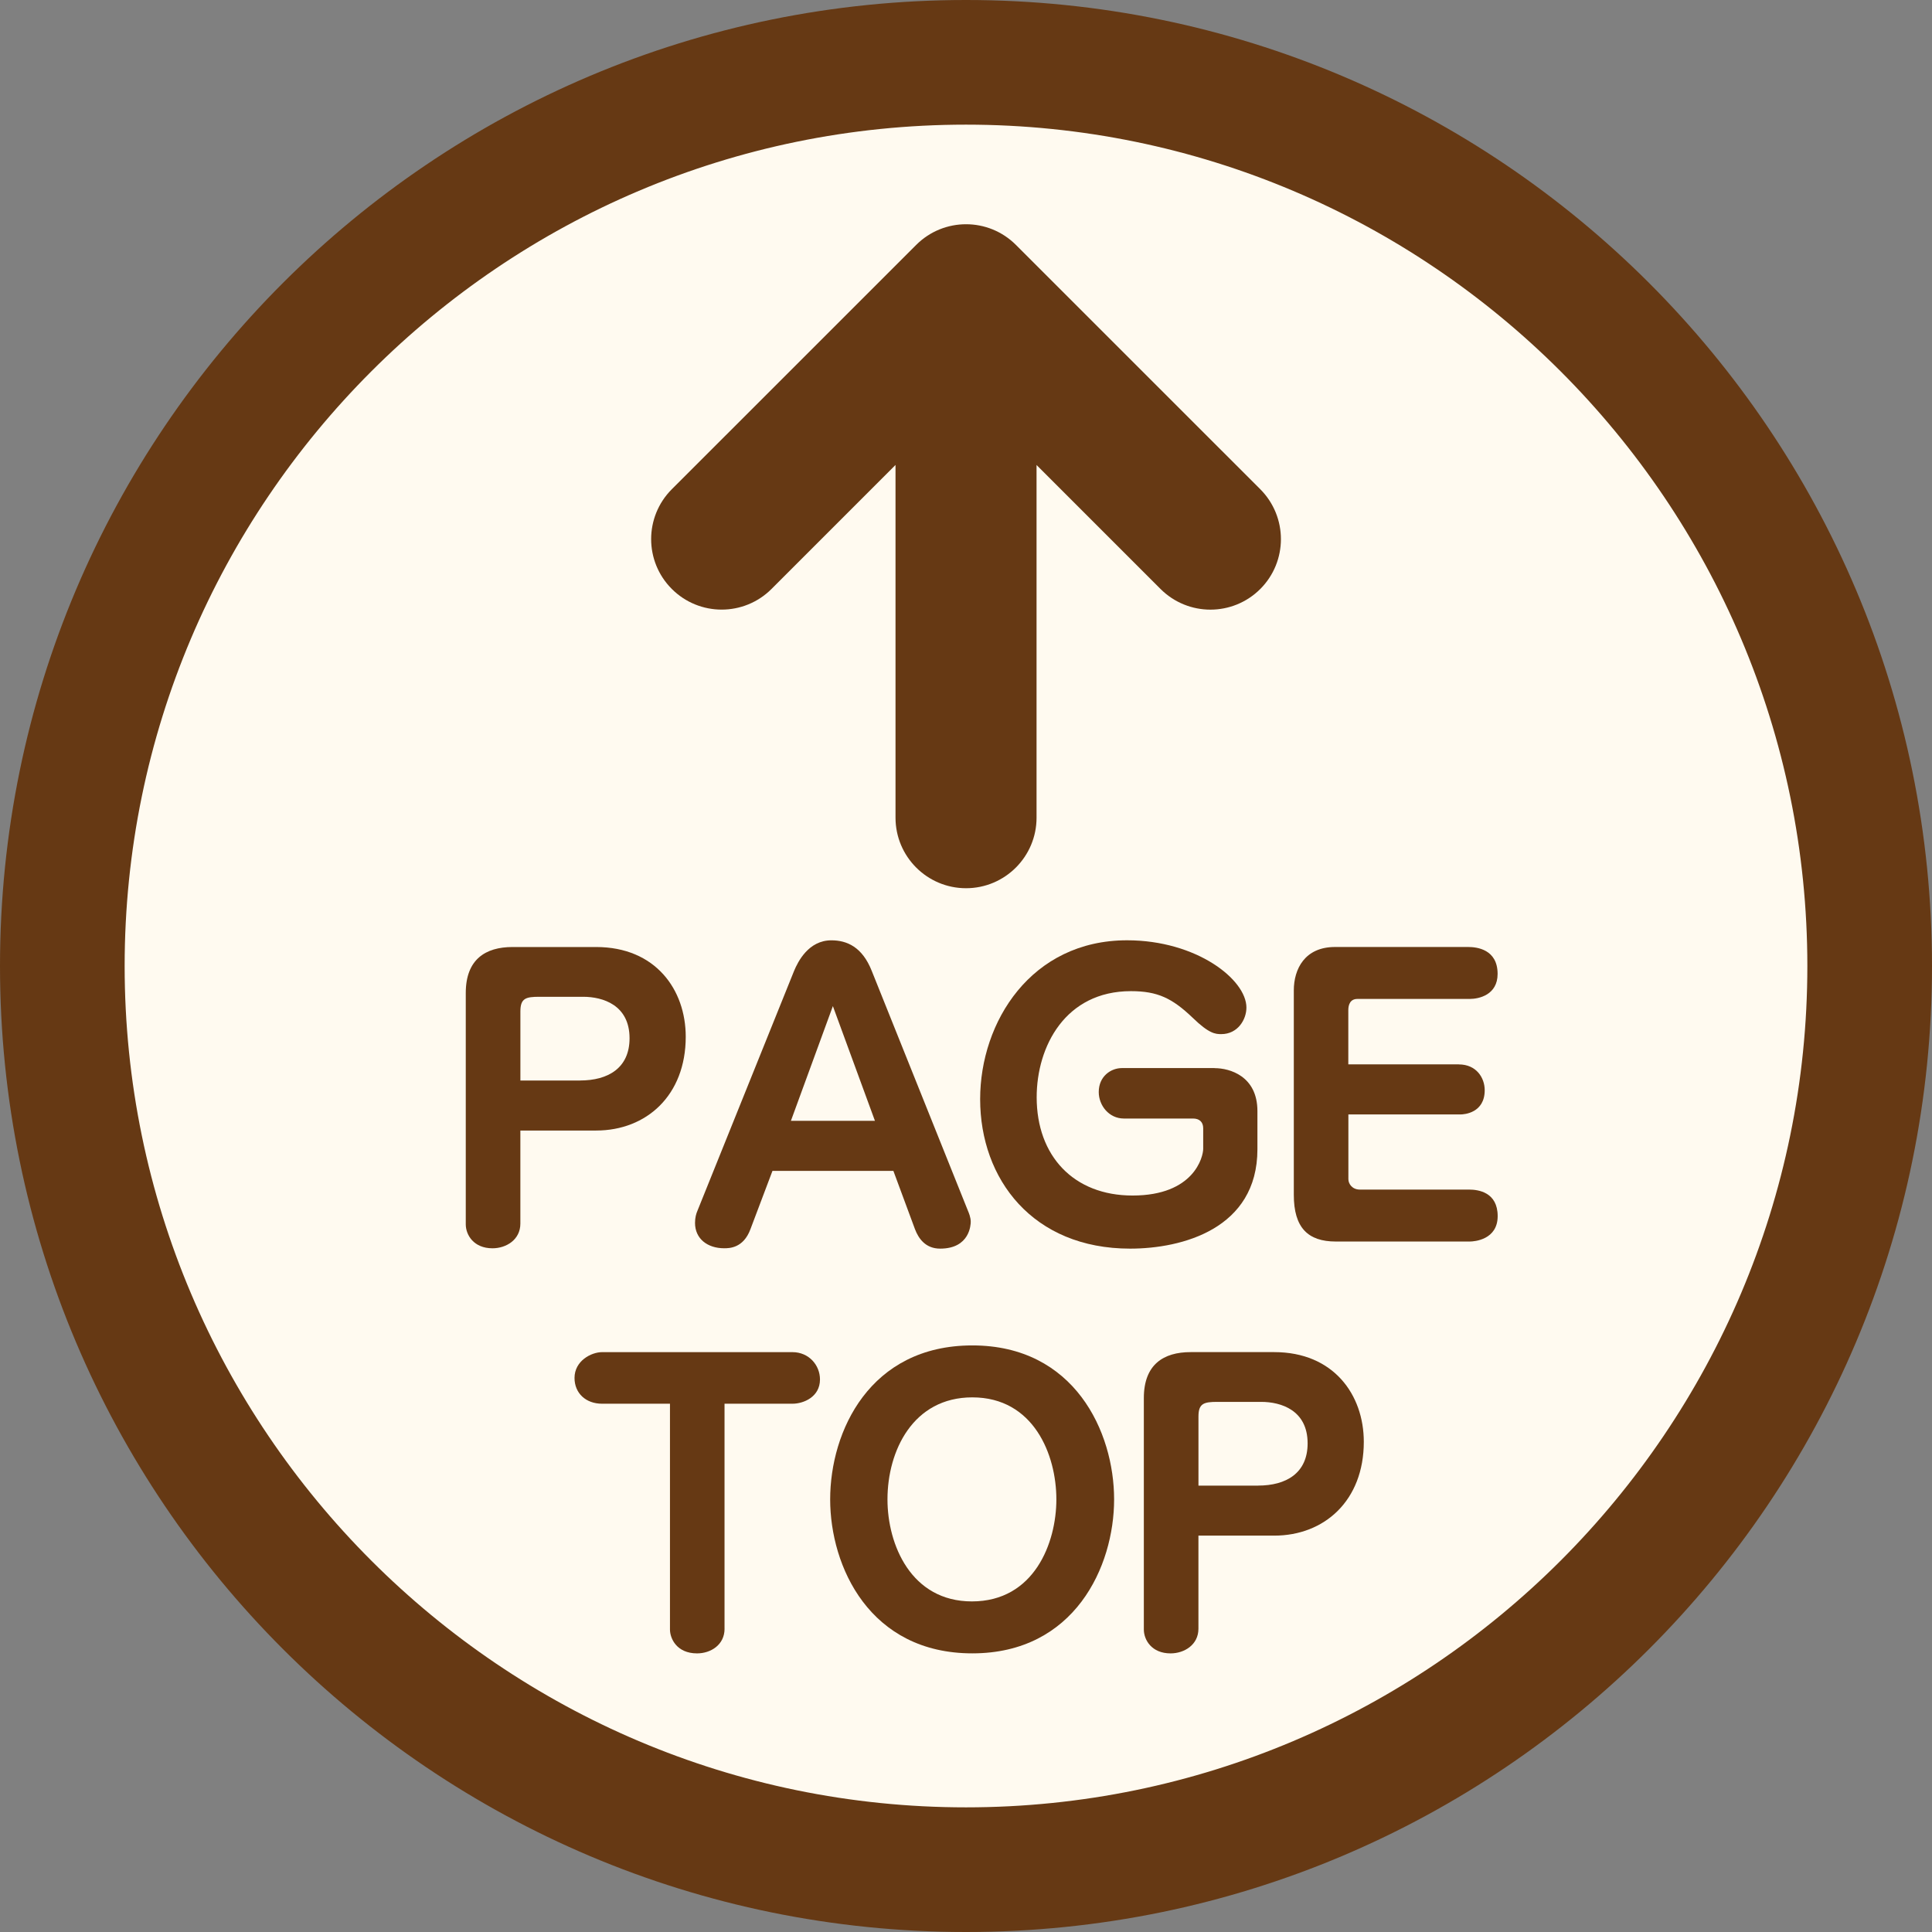
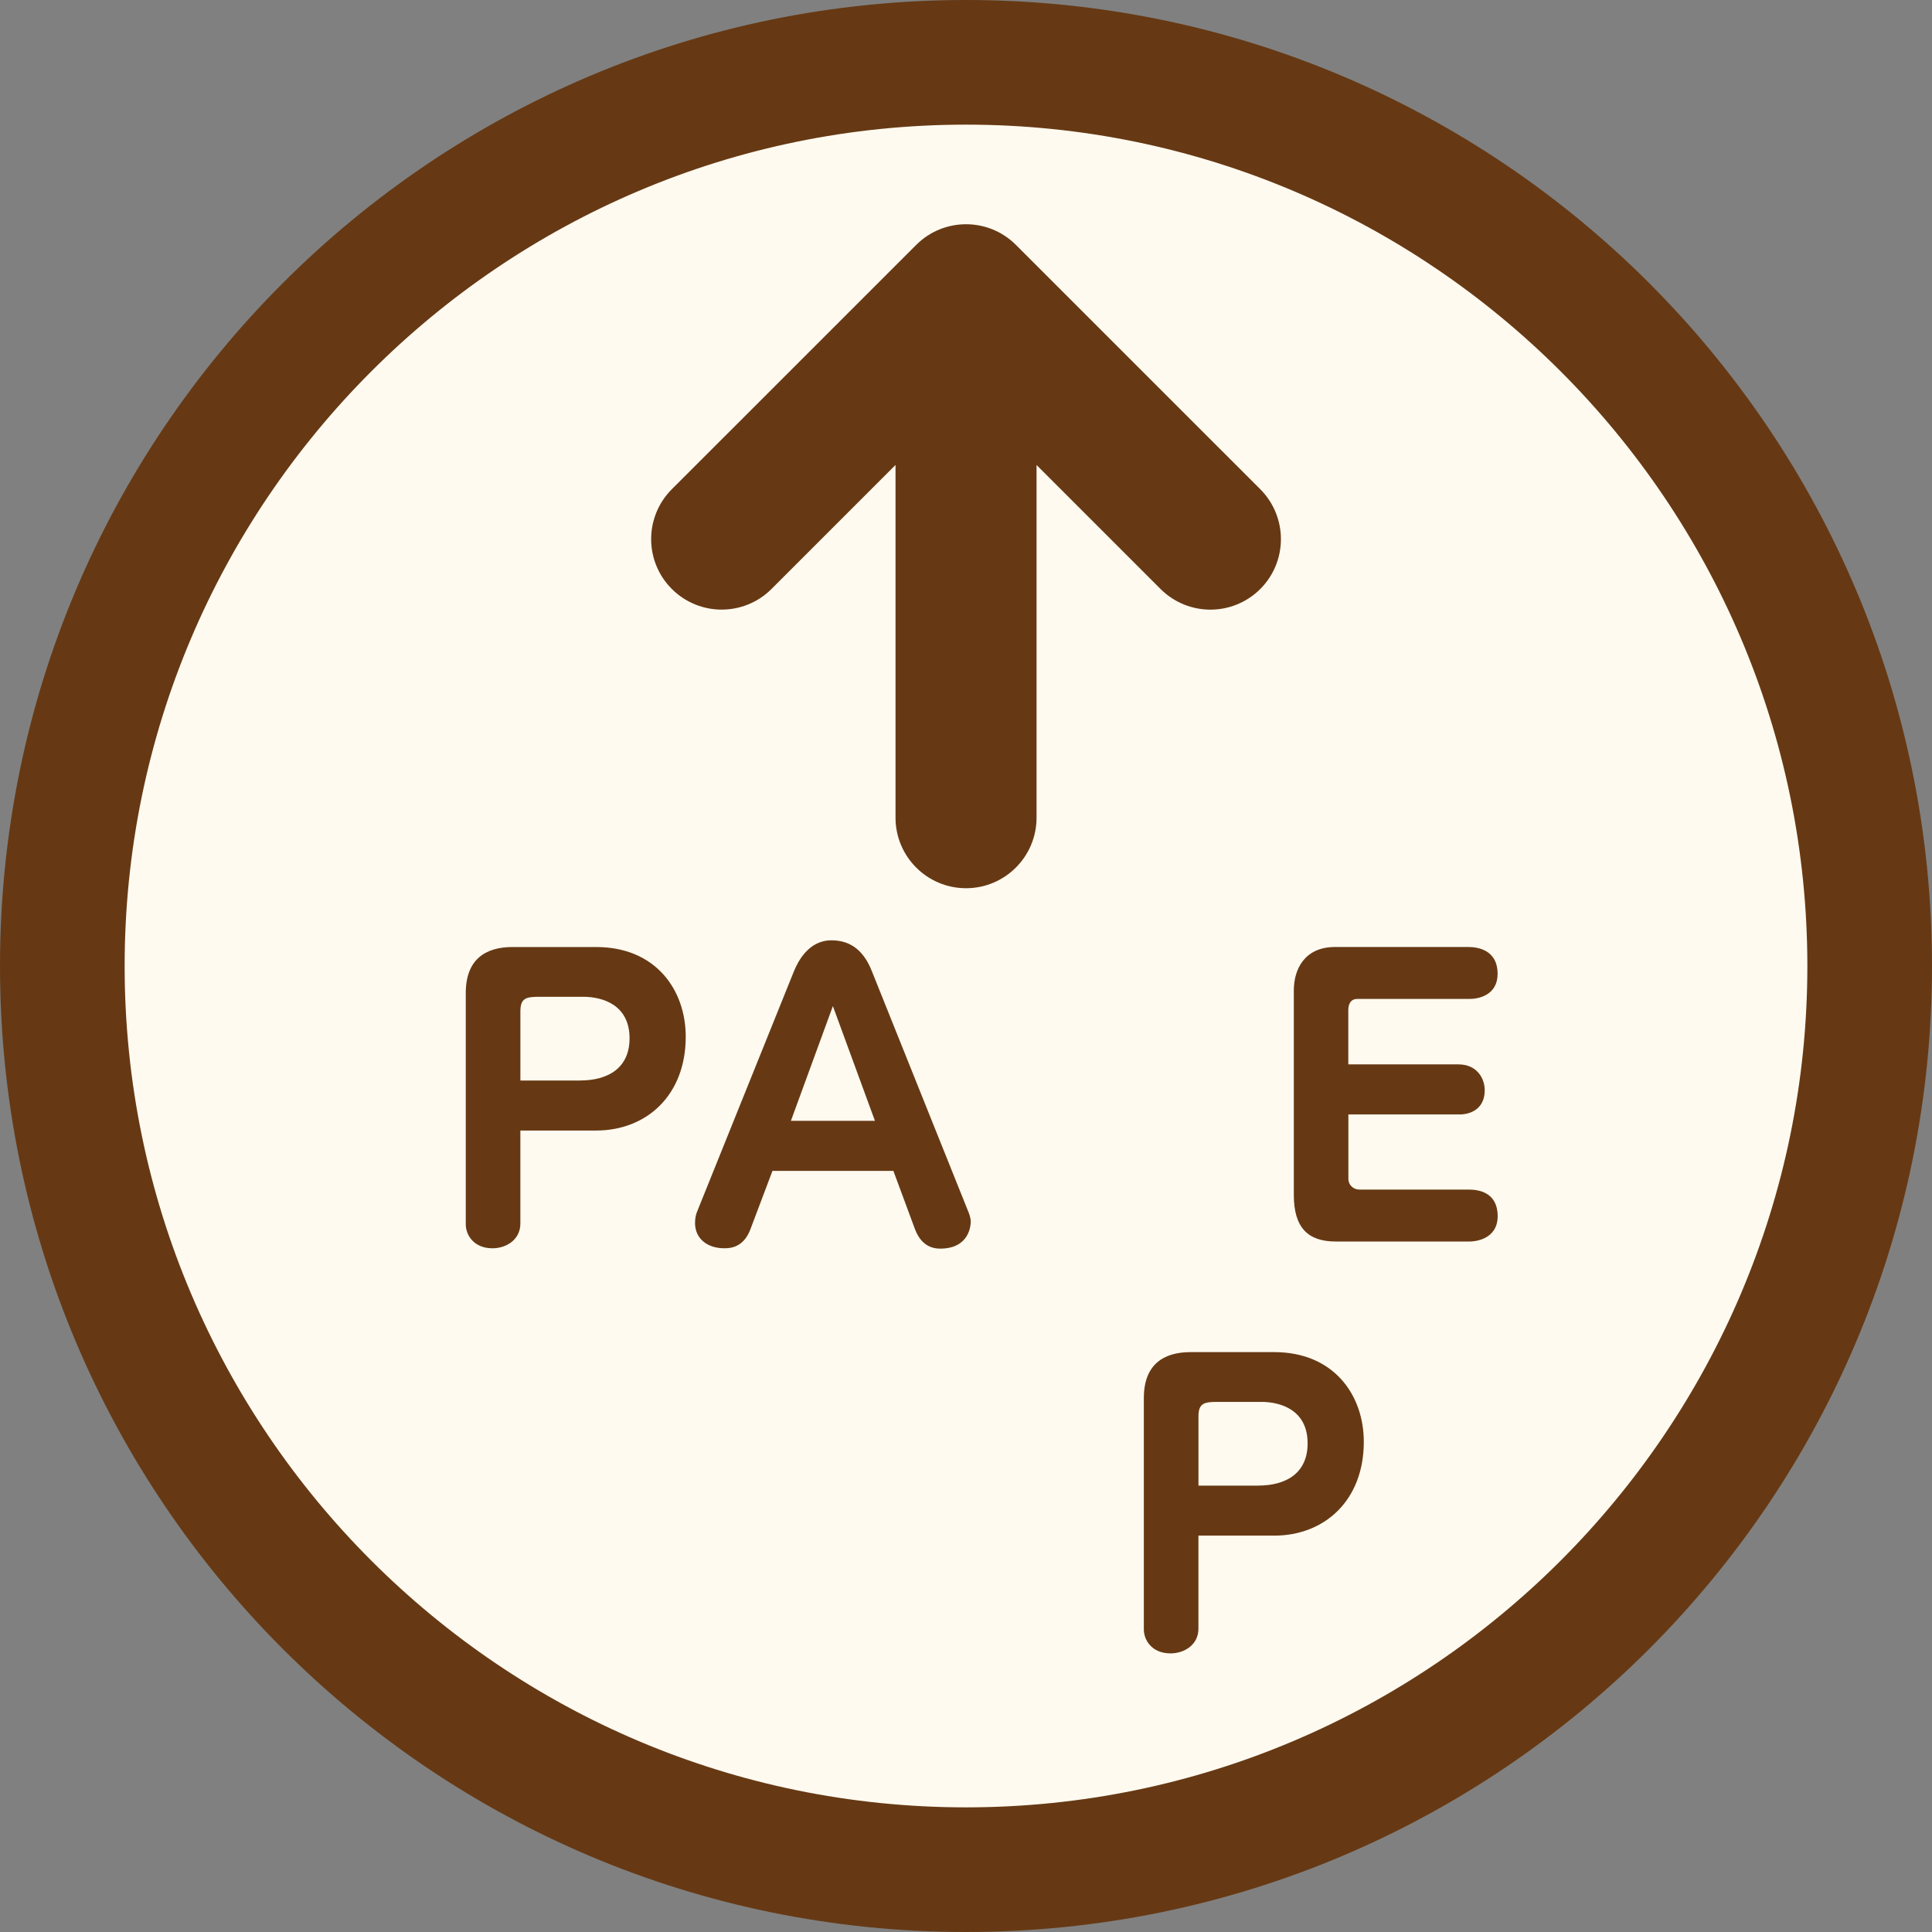
<svg xmlns="http://www.w3.org/2000/svg" version="1.1" id="レイヤー_1" x="0px" y="0px" width="62px" height="62px" viewBox="0 0 62 62" enable-background="new 0 0 62 62" xml:space="preserve">
  <rect x="0" y="0" width="62" height="62" fill="#808080" stroke="none" />
  <g>
    <g>
      <path fill="#FFFAF0" d="M31,60C15.009,60,2,46.99,2,31C2,15.009,15.009,2,31,2c15.99,0,29,13.009,29,29C60,46.99,46.99,60,31,60z" />
      <path fill="#663914" d="M31,4c14.888,0,27,12.112,27,27S45.888,58,31,58S4,45.888,4,31S16.112,4,31,4 M31,0C13.879,0,0,13.88,0,31    c0,17.121,13.879,31,31,31c17.12,0,31-13.879,31-31C62,13.88,48.12,0,31,0L31,0z" />
    </g>
    <g>
      <path fill="#663914" d="M16.699,39.267c0,0.517-0.453,0.792-0.895,0.792c-0.605,0-0.857-0.432-0.857-0.768v-7.424    c0-1.079,0.631-1.476,1.5-1.476h2.684c1.904,0,2.875,1.367,2.875,2.879c0,1.883-1.262,3.01-2.875,3.01h-2.432V39.267z     M18.615,34.674c0.895,0,1.588-0.396,1.588-1.355c0-1.067-0.857-1.331-1.488-1.331h-1.41c-0.43,0-0.605,0.048-0.605,0.468v2.219    H18.615z" />
      <path fill="#663914" d="M28.67,37.576h-3.881l-0.707,1.871c-0.227,0.611-0.68,0.611-0.844,0.611c-0.529,0-0.934-0.3-0.934-0.815    c0-0.168,0.039-0.3,0.076-0.384l3.102-7.7c0.125-0.3,0.465-0.983,1.197-0.983c0.504,0,0.994,0.216,1.297,0.983l3.088,7.7    c0.025,0.06,0.088,0.204,0.088,0.348c0,0.084-0.023,0.863-0.982,0.863c-0.467,0-0.693-0.323-0.807-0.623L28.67,37.576z     M25.381,35.969h2.697l-1.35-3.682L25.381,35.969z" />
-       <path fill="#663914" d="M38.979,34.278c0.479,0,1.373,0.251,1.373,1.379v1.224c0,2.554-2.42,3.189-4.084,3.189    c-3.125,0-4.814-2.23-4.814-4.797c0-2.482,1.639-5.098,4.715-5.098c2.23,0,3.83,1.26,3.83,2.159c0,0.384-0.277,0.852-0.807,0.852    c-0.188,0-0.391-0.012-0.92-0.527c-0.654-0.624-1.121-0.852-1.979-0.852c-2.105,0-3.025,1.774-3.025,3.405    c0,1.884,1.186,3.154,3.076,3.154c1.979,0,2.268-1.247,2.268-1.499v-0.659c0-0.204-0.125-0.313-0.326-0.313h-2.219    c-0.479,0-0.807-0.419-0.807-0.851c0-0.504,0.391-0.768,0.744-0.768H38.979z" />
      <path fill="#663914" d="M46.814,34.158c0.566,0,0.832,0.432,0.832,0.827c0,0.731-0.656,0.779-0.781,0.779h-3.594v2.075    c0,0.156,0.127,0.336,0.367,0.336h3.504c0.301,0,0.92,0.084,0.92,0.852c0,0.756-0.744,0.815-0.895,0.815h-4.299    c-0.895,0-1.348-0.443-1.348-1.499v-6.561c0-0.684,0.352-1.392,1.322-1.392h4.273c0.277,0,0.945,0.072,0.945,0.864    c0,0.671-0.594,0.803-0.895,0.803h-3.605c-0.227,0-0.291,0.181-0.291,0.36v1.739H46.814z" />
-       <path fill="#663914" d="M23.252,52.267c0,0.517-0.441,0.792-0.883,0.792c-0.654,0-0.869-0.479-0.869-0.768v-7.244h-2.18    c-0.518,0-0.883-0.336-0.883-0.827c0-0.552,0.541-0.828,0.883-0.828h6.111c0.529,0,0.883,0.42,0.883,0.876    c0,0.563-0.529,0.779-0.883,0.779h-2.18V52.267z" />
-       <path fill="#663914" d="M26.641,48.117c0-2.183,1.271-4.941,4.563-4.941c3.275,0,4.549,2.771,4.549,4.941    c0,2.159-1.273,4.941-4.549,4.941C27.912,53.059,26.641,50.276,26.641,48.117z M28.48,48.117c0,1.451,0.756,3.274,2.709,3.274    c2.004,0,2.711-1.883,2.711-3.274c0-1.439-0.732-3.274-2.697-3.274C29.299,44.843,28.48,46.559,28.48,48.117z" />
      <path fill="#663914" d="M38.459,52.267c0,0.517-0.453,0.792-0.895,0.792c-0.605,0-0.857-0.432-0.857-0.768v-7.424    c0-1.079,0.631-1.476,1.5-1.476h2.684c1.904,0,2.875,1.367,2.875,2.879c0,1.883-1.262,3.01-2.875,3.01h-2.432V52.267z     M40.375,47.674c0.895,0,1.588-0.396,1.588-1.355c0-1.067-0.857-1.331-1.488-1.331h-1.41c-0.43,0-0.605,0.048-0.605,0.468v2.219    H40.375z" />
    </g>
    <path fill="#663914" d="M21.559,15.7c-0.884,0.886-0.884,2.316,0,3.2s2.316,0.884,3.2,0l3.979-3.979v11.319   c0,1.249,1.014,2.264,2.263,2.264c1.25,0,2.263-1.015,2.263-2.264V14.922l3.979,3.979c0.885,0.884,2.317,0.884,3.201,0   c0.441-0.441,0.662-1.021,0.662-1.6s-0.221-1.158-0.662-1.601l-7.842-7.841c-0.884-0.884-2.316-0.884-3.2,0L21.559,15.7z" />
  </g>
</svg>